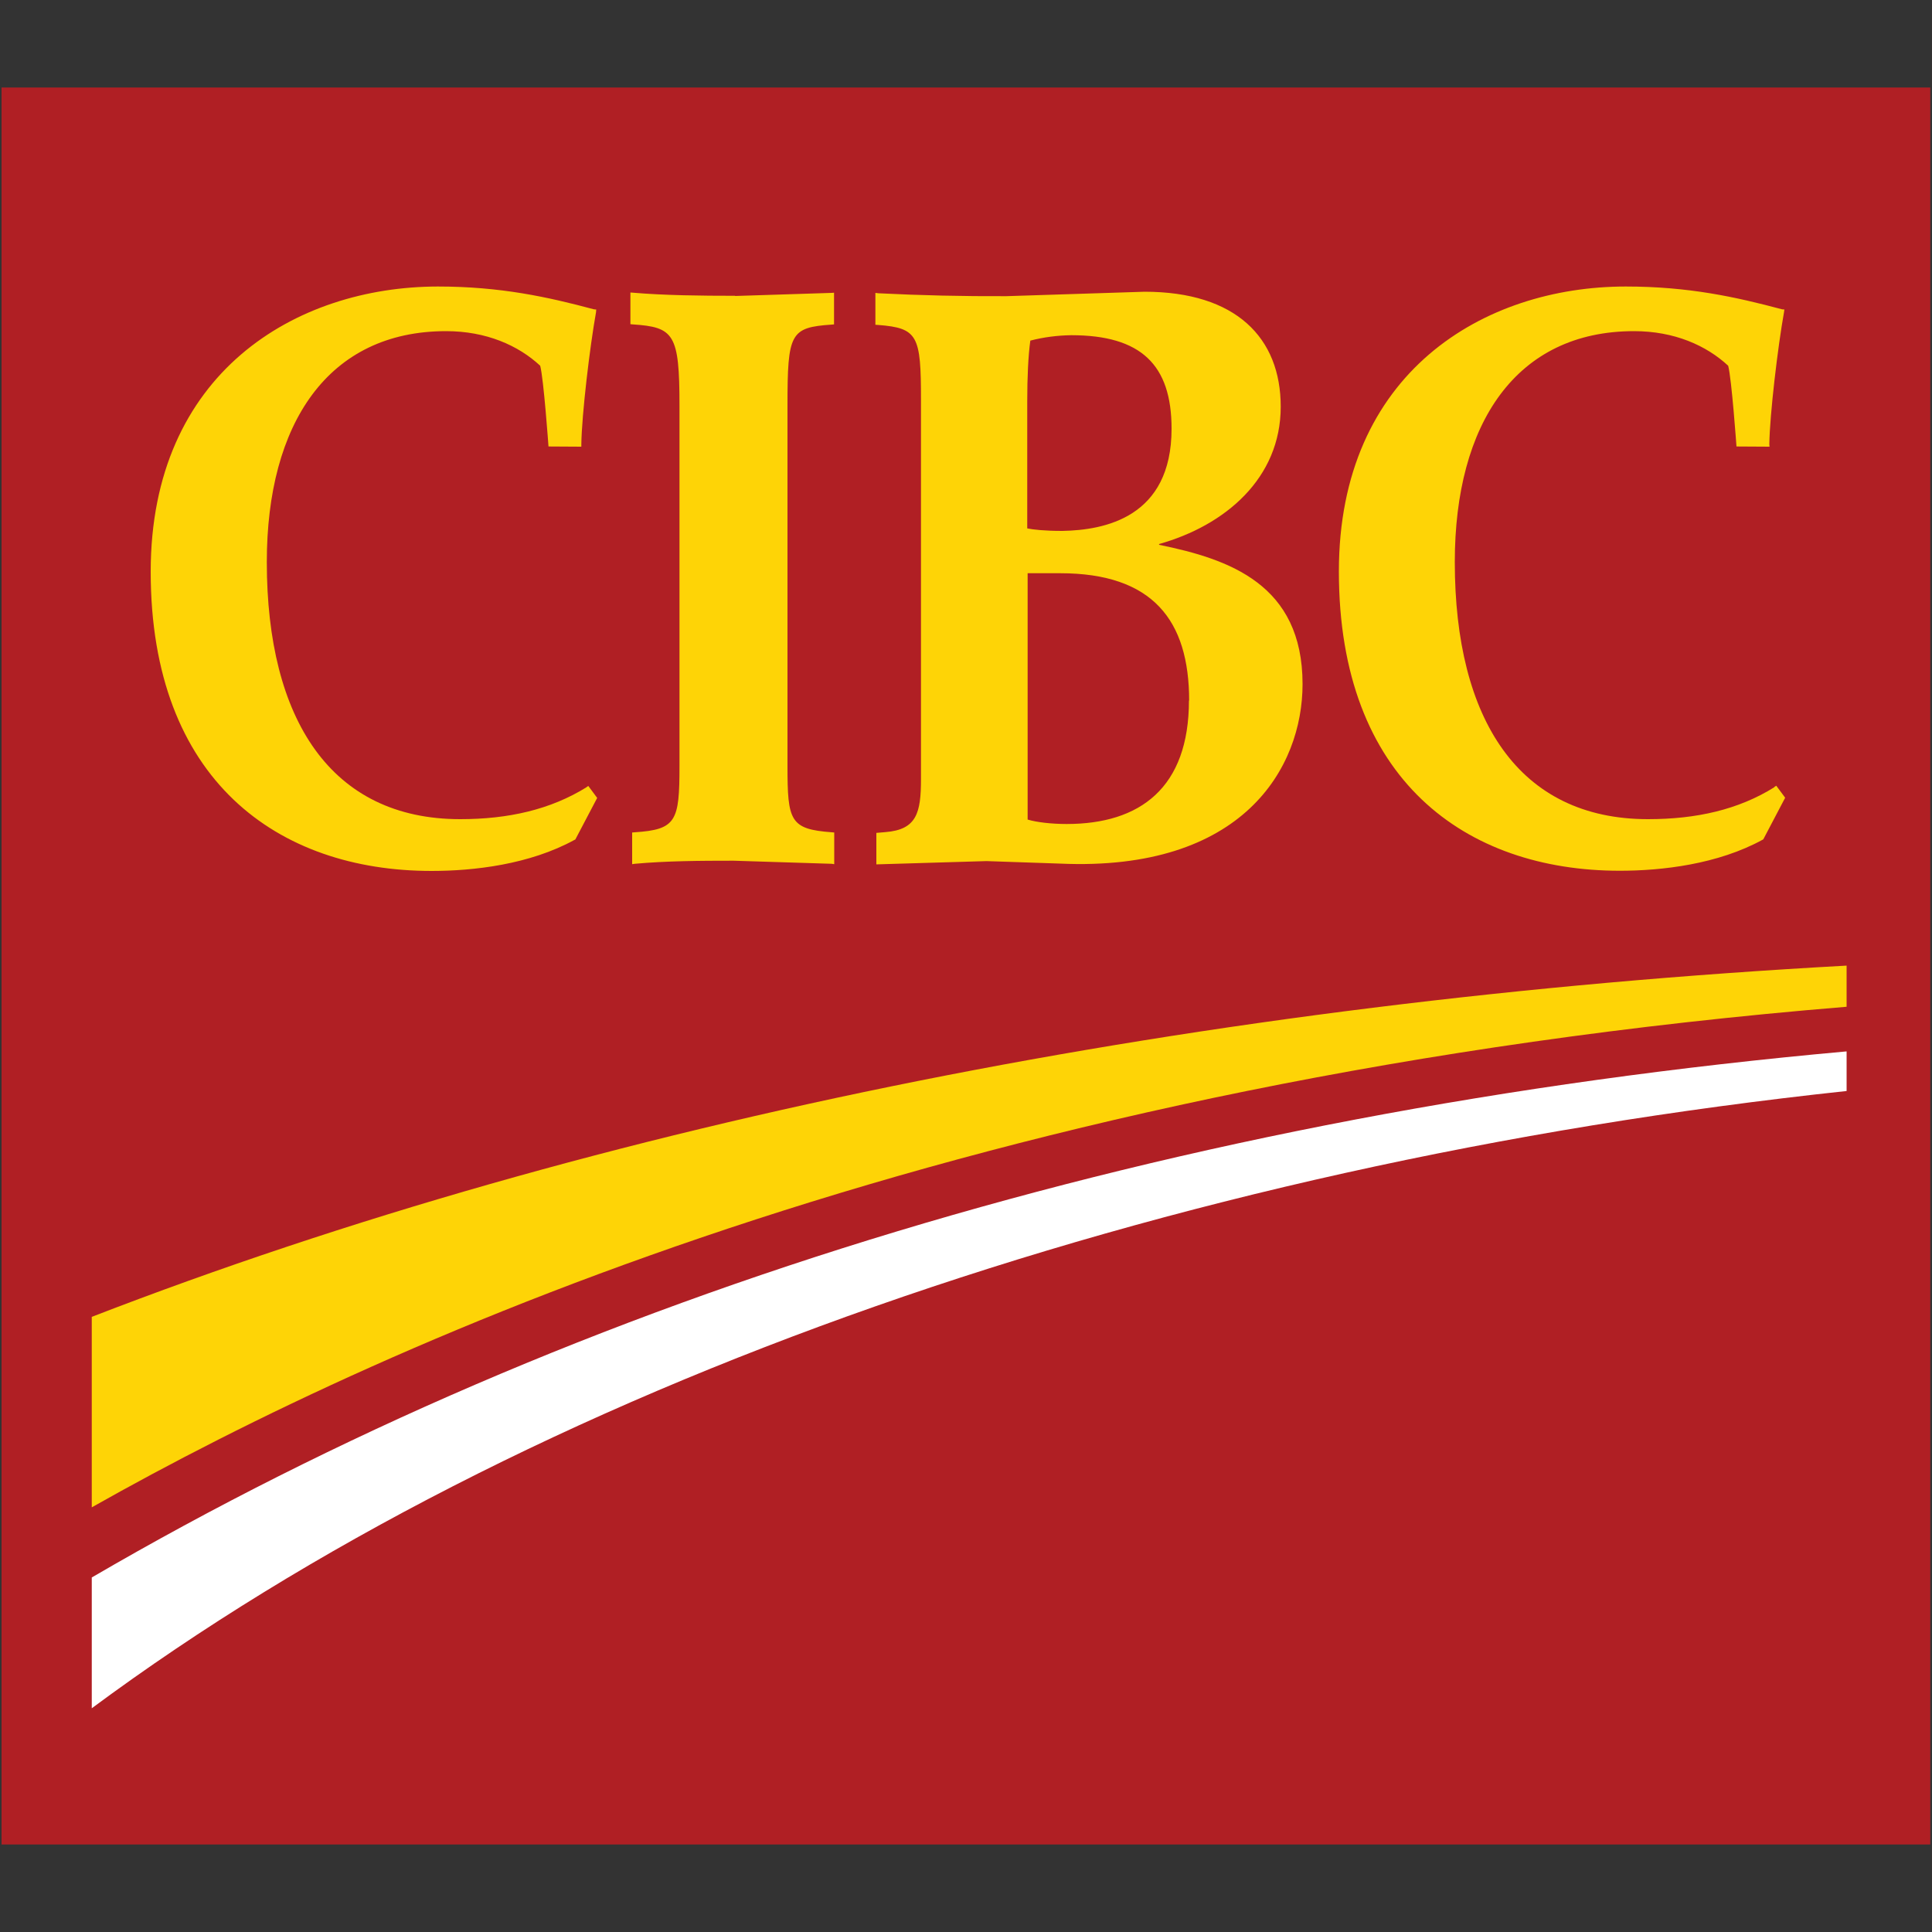
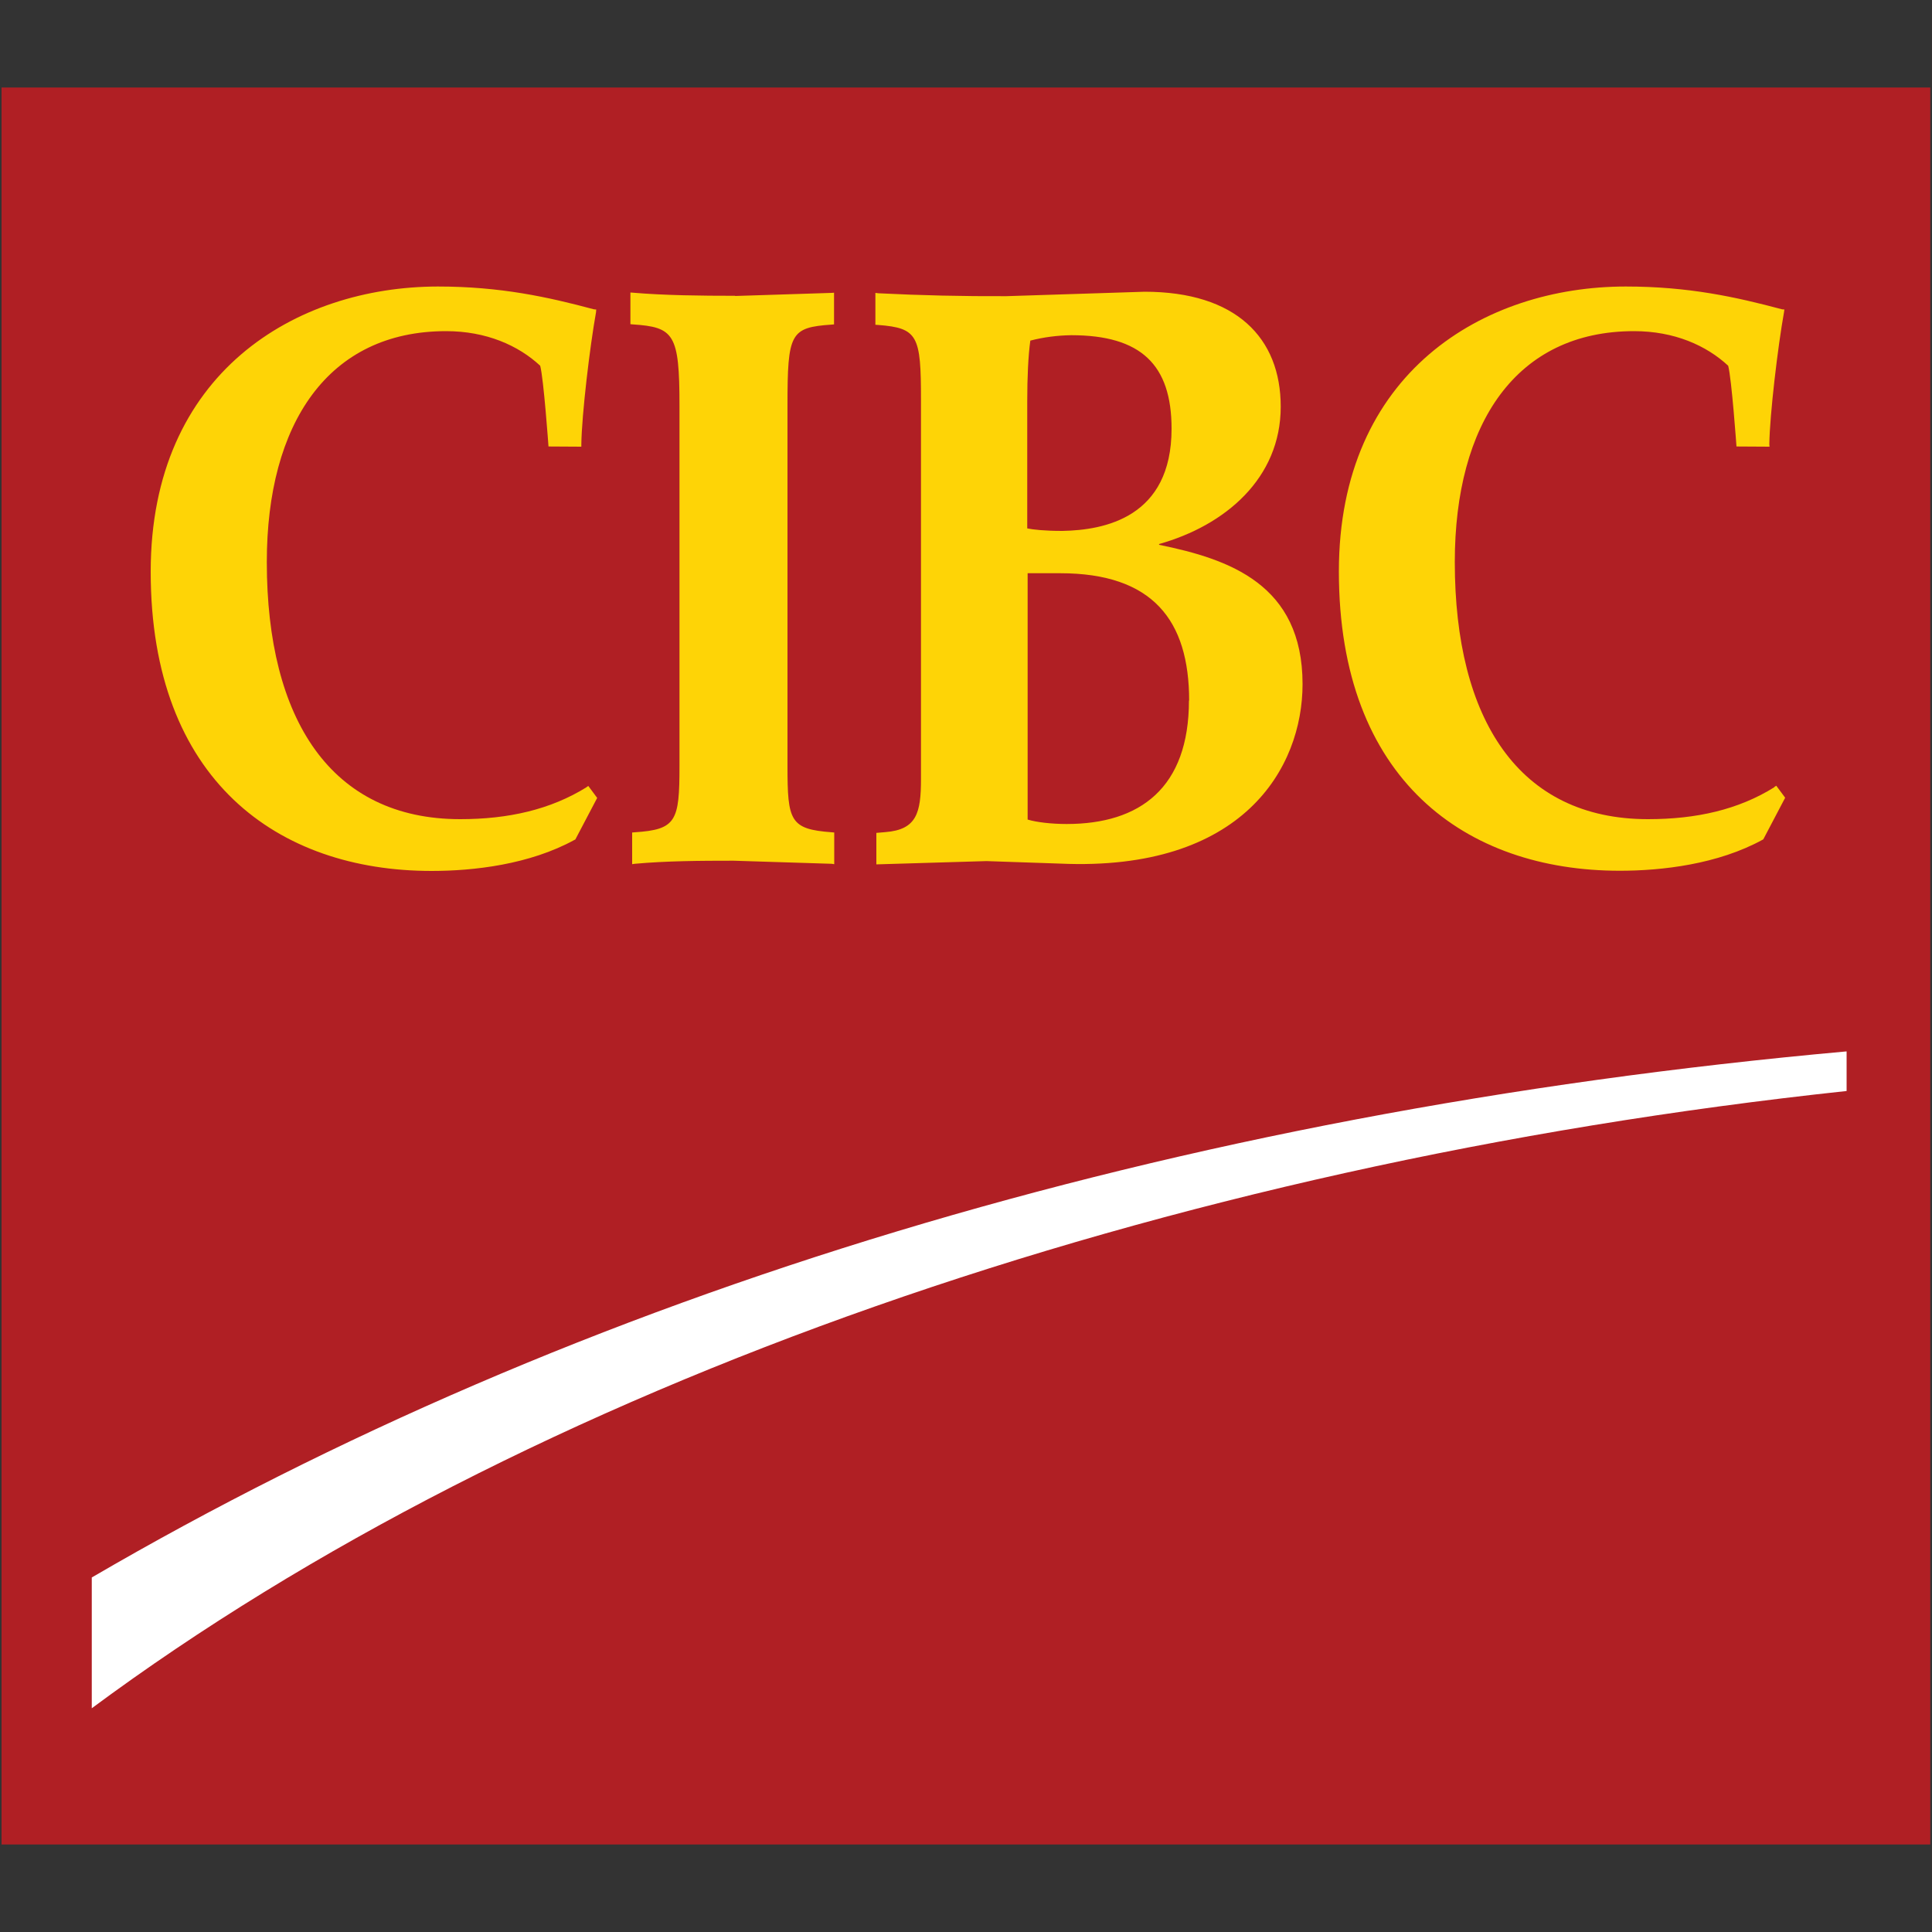
<svg xmlns="http://www.w3.org/2000/svg" version="1.1" id="Layer_1" x="0px" y="0px" viewBox="0 0 1000 1000" style="enable-background:new 0 0 1000 1000;" xml:space="preserve">
  <rect x="0" y="0" width="1000" height="1000" fill="#333333" stroke="none" />
  <style type="text/css">
	.st0{fill:#B01F24;}
	.st1{fill:#FED406;}
	.st2{fill:#FFFFFF;}
</style>
  <g>
    <path class="st0" d="M0.8,45.3h998.3v909.4H0.8V45.3z" />
-     <path class="st1" d="M47.5,681.6v98.6C205,691.2,504,558.1,955.8,521.1v-21.3C623.7,518,310.1,580,47.5,681.6" />
    <path class="st2" d="M47.5,816.5v67.7c224.9-166.8,554.2-281.6,908.3-319.5v-20.5C605.9,575.7,298.3,670.2,47.5,816.5" />
    <path class="st1" d="M549.9,274.8c-9.4,0-15.3-0.7-18.2-1.3v-65.9c0-12.2,0.5-23.5,1.6-31.3c6.9-1.8,14.1-2.7,21.2-2.8   c36,0,51.9,15.2,51.9,48.4C606.4,267.9,571.6,274.4,549.9,274.8 M615.4,362.5c0,45.3-25.3,64-63.3,64c-7.8,0-15.6-0.9-20.2-2.3   V296.7h16.8c48,0,66.8,24.4,66.8,66 M599.9,281.6c34.2-9.6,63-34,63-71.1c0-35.6-23.1-59.5-70.5-59.5l-71.6,2.3   c-22.1,0.1-44.1-0.4-66.1-1.5l-1.6-0.2v16.5l1.5,0.1c20.5,1.6,22.1,5.5,22.1,38.7v196.4c0,17.6-2.3,26.1-18.4,27.4l-4.7,0.4v16.3   l57-1.7l38.1,1.3c94.7,4.2,125.5-49.6,125.5-92.9c0-51.7-38-64.7-74.2-72.1L599.9,281.6z M303.7,407.4   c-18.8,11.7-40.7,16.6-65.5,16.6c-66.8,0-100.1-51.5-100.1-133.1c0-71.8,31.8-119.5,92.8-119.5c20.8,0,37.4,7.4,48.7,17.9   c1.8,6.7,4.3,41.8,4.3,41.8l17,0.1v-1.3c0.2-15.2,4.4-50.5,7.6-68.3l0.1-1.4l-1.2-0.1c-23.9-6.4-48.4-11.8-80.8-11.8   C153.1,148.4,78,192.9,78,295.9c0,108.1,65.9,154.9,145.4,154.9c21.8,0,50.7-3.3,74-16.1l0.4-0.2l11.3-21.5l-4.6-6.2l-0.9,0.6    M918.5,407.4C899.8,419.1,878,424,853,424c-66.8,0-100-51.5-100-133.1c0-71.8,31.8-119.5,92.8-119.5c20.8,0,37.4,7.4,48.7,17.9   c1.8,6.7,4.3,41.8,4.3,41.8l17.1,0.1l-0.1-1.3c0.2-15.2,4.4-50.5,7.6-68.3l0.2-1.4l-1.2-0.1c-24-6.4-48.4-11.8-80.9-11.8   c-73.5,0-148.5,44.5-148.5,147.5c0,108.1,65.9,154.9,145.4,154.9c21.7,0,50.7-3.3,74-16.1l0.3-0.2l11.3-21.5l-4.6-6.2l-1,0.6    M380.5,153.1c-17.2,0-36.5-0.2-52.9-1.6l-1.3-0.1v16.4l1.1,0.1c21.5,1.4,24.3,4.9,24.3,42.1v186.5c0,28.5-1.6,32.9-23.3,34.3   l-1.2,0.1v16.4l1.3-0.2c16.5-1.5,34-1.6,51.2-1.6l50.8,1.6l1.3,0.2v-16.4l-1.1-0.1c-21.8-1.6-23.1-5.8-23.1-34.3V210.1   c0-37.8,1.4-40.6,23-42.1l1.1-0.1v-16.4l-1.3,0.1l-49.9,1.6" />
  </g>
</svg>